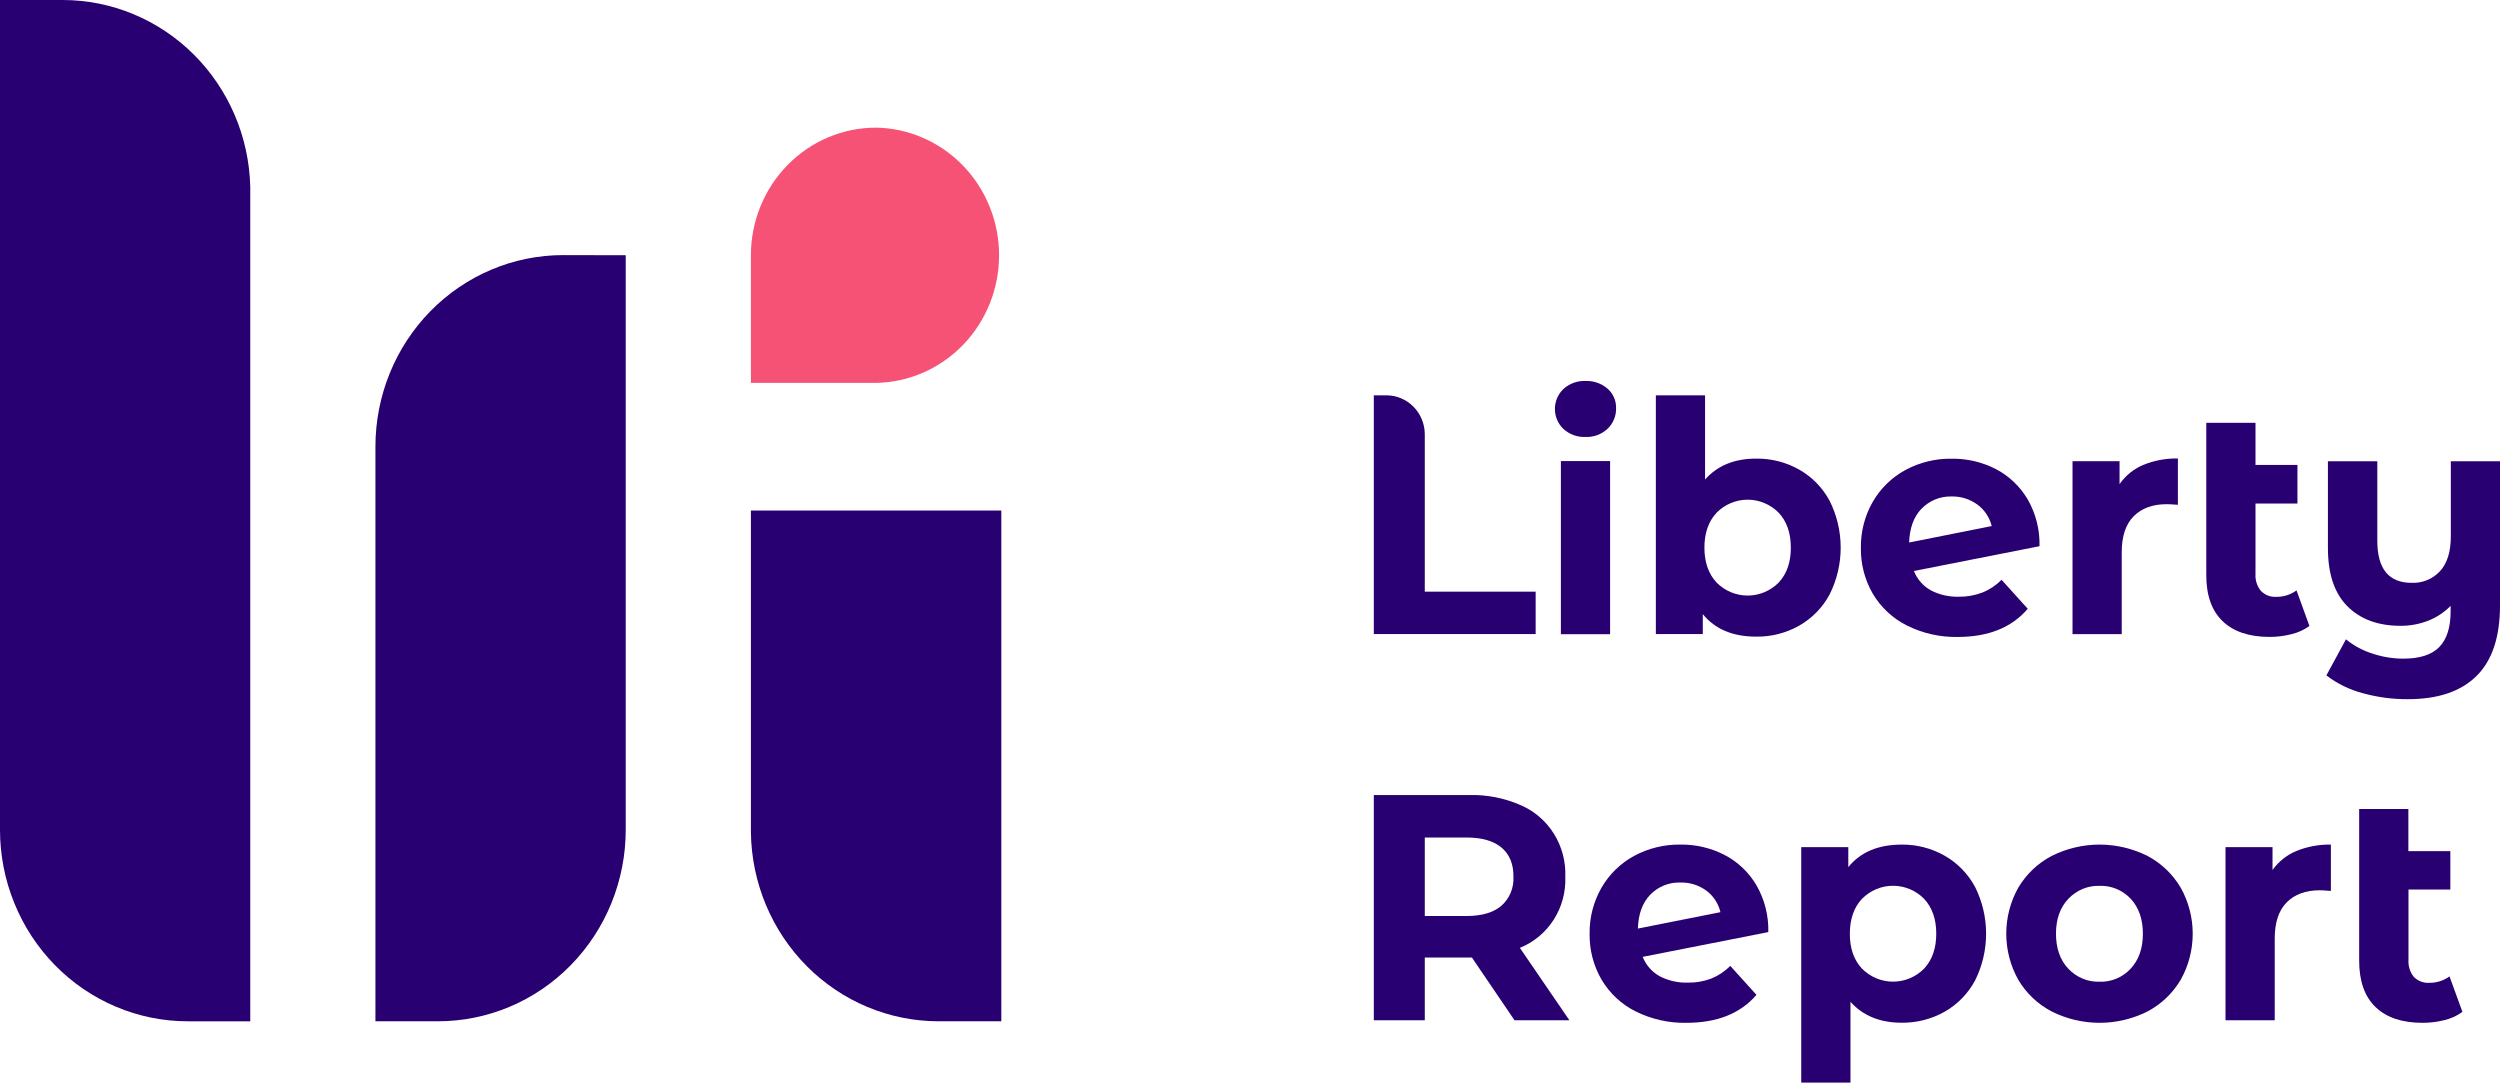
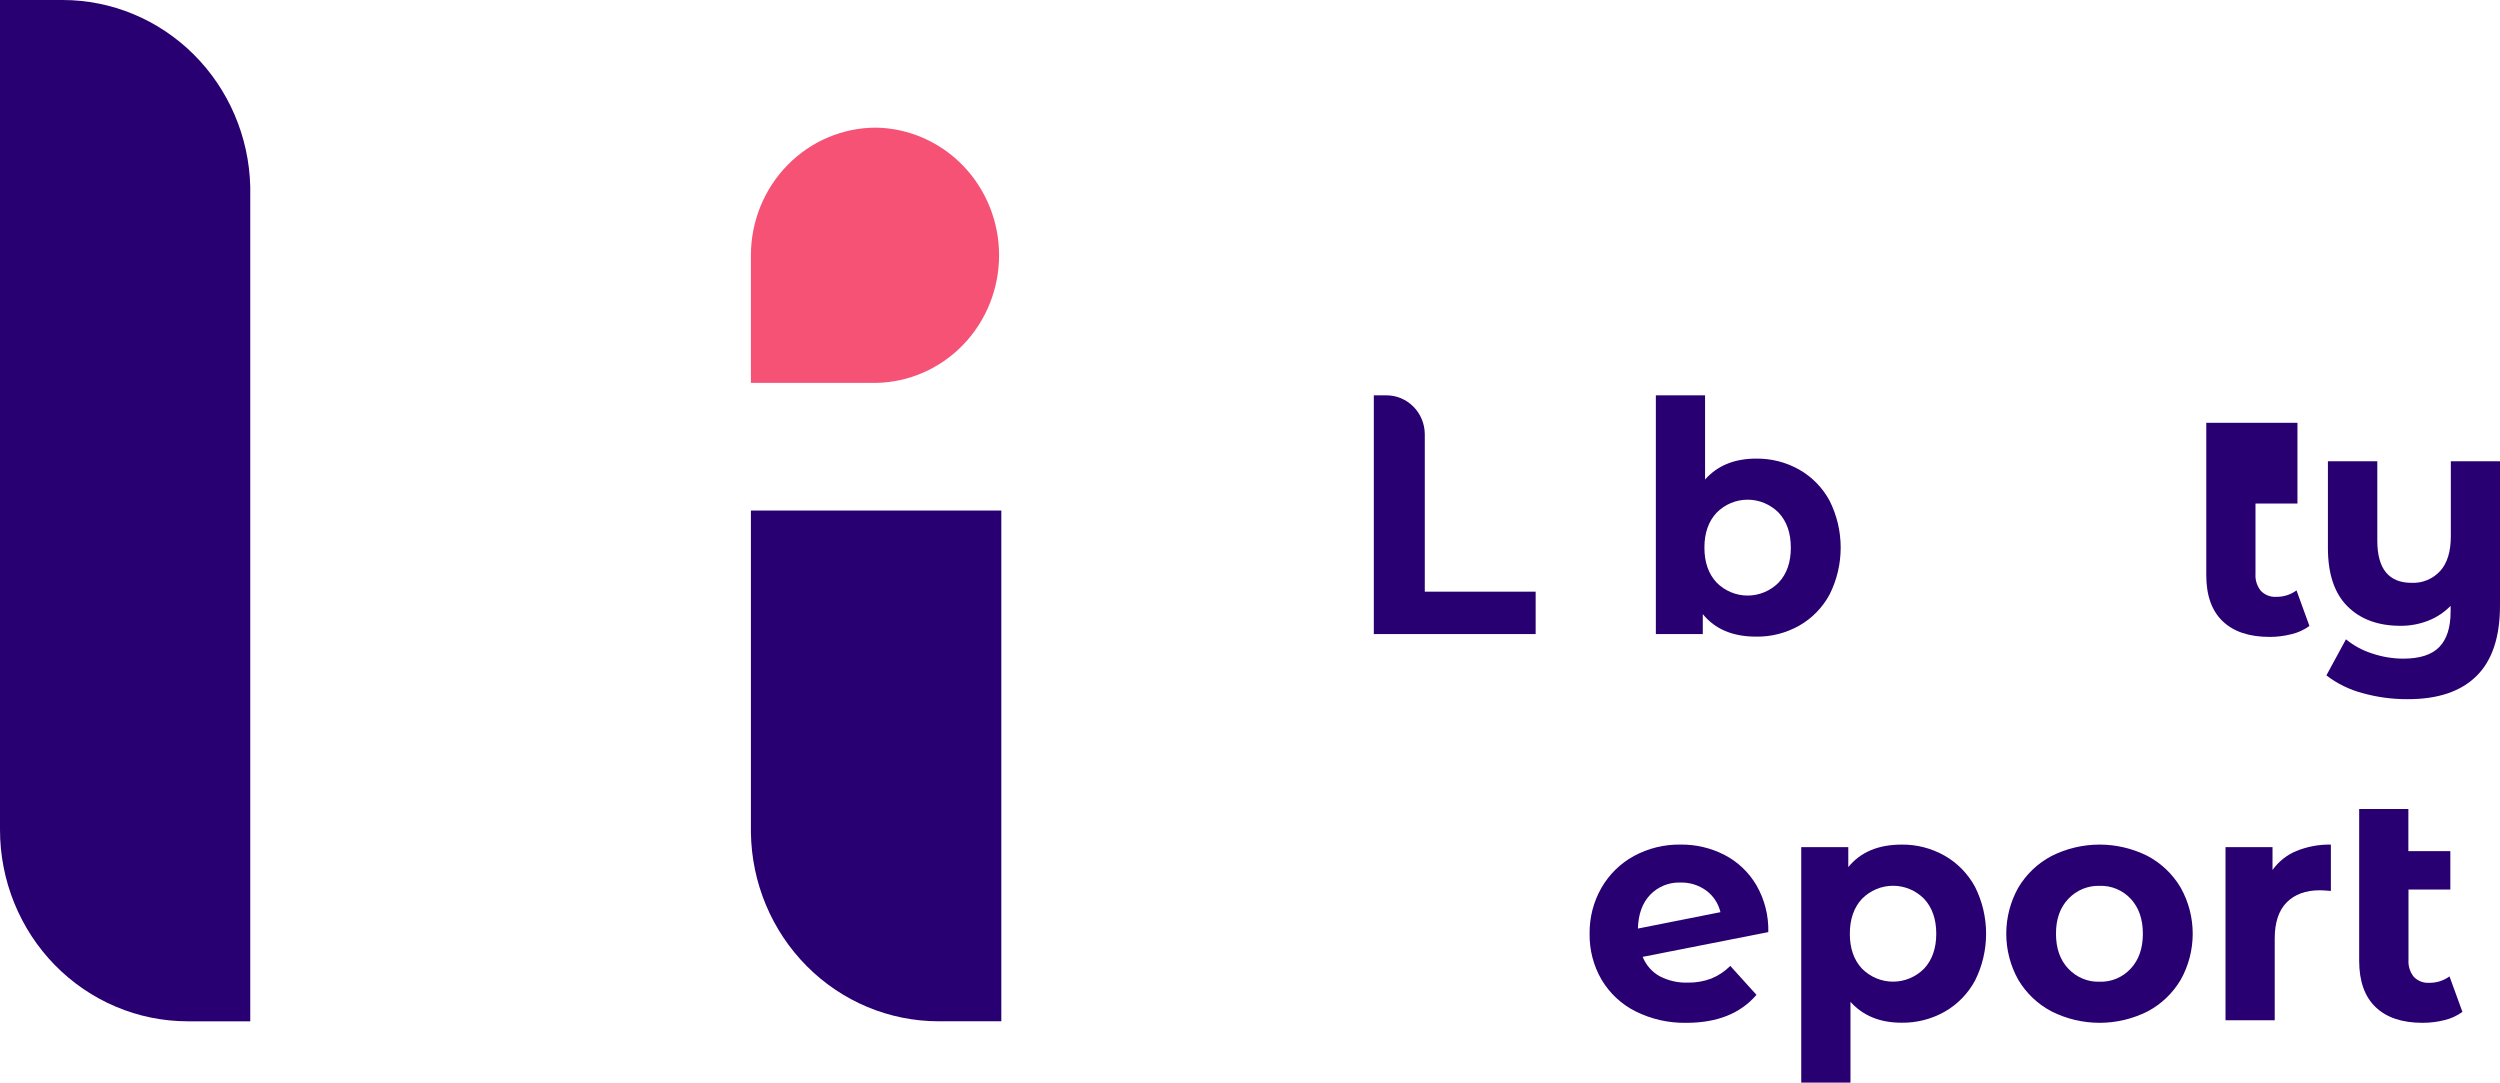
<svg xmlns="http://www.w3.org/2000/svg" width="127" height="55" viewBox="0 0 127 55" fill="none">
  <g clip-path="url(#clip0)">
-     <path d="M79.421 21.789C79.285 21.659 79.176 21.502 79.102 21.328C79.027 21.154 78.989 20.966 78.989 20.775C78.989 20.585 79.027 20.397 79.102 20.223C79.176 20.049 79.285 19.892 79.421 19.762C79.729 19.483 80.132 19.336 80.544 19.353C80.953 19.337 81.353 19.477 81.665 19.745C81.804 19.866 81.915 20.017 81.989 20.187C82.064 20.357 82.101 20.541 82.097 20.727C82.103 20.924 82.067 21.12 81.992 21.302C81.918 21.483 81.806 21.647 81.665 21.781C81.36 22.065 80.957 22.215 80.544 22.198C80.132 22.216 79.729 22.069 79.421 21.789V21.789ZM79.293 23.423H81.793V32.217H79.293V23.423Z" fill="#280071" />
    <path d="M91.399 23.856C92.05 24.225 92.586 24.774 92.945 25.44C93.314 26.177 93.507 26.992 93.507 27.819C93.507 28.646 93.314 29.461 92.945 30.197C92.586 30.864 92.05 31.413 91.399 31.783C90.73 32.16 89.976 32.353 89.211 32.341C88.025 32.341 87.122 31.96 86.502 31.198V32.211H84.117V20.083H86.617V24.36C87.247 23.651 88.112 23.297 89.213 23.298C89.977 23.287 90.731 23.479 91.399 23.856ZM90.358 29.593C90.77 29.153 90.976 28.561 90.974 27.819C90.973 27.076 90.768 26.485 90.358 26.047C89.938 25.622 89.371 25.384 88.78 25.384C88.189 25.384 87.622 25.622 87.202 26.047C86.79 26.488 86.584 27.079 86.584 27.819C86.584 28.559 86.79 29.15 87.202 29.593C87.622 30.017 88.189 30.255 88.78 30.255C89.371 30.255 89.938 30.017 90.358 29.593V29.593Z" fill="#280071" />
-     <path d="M100.71 30.099C101.073 29.953 101.402 29.733 101.68 29.454L103.009 30.925C102.197 31.879 101.011 32.357 99.452 32.357C98.559 32.375 97.675 32.176 96.872 31.776C96.156 31.419 95.556 30.861 95.142 30.166C94.73 29.46 94.519 28.65 94.533 27.829C94.522 27.011 94.729 26.206 95.133 25.5C95.526 24.817 96.097 24.257 96.783 23.883C97.512 23.488 98.328 23.288 99.153 23.302C99.931 23.292 100.701 23.474 101.395 23.832C102.063 24.181 102.621 24.714 103.007 25.37C103.42 26.09 103.628 26.913 103.607 27.747L97.226 29.006C97.392 29.424 97.695 29.771 98.083 29.988C98.527 30.218 99.02 30.329 99.518 30.313C99.925 30.318 100.329 30.245 100.71 30.099V30.099ZM97.611 25.843C97.216 26.257 97.007 26.829 96.985 27.559L101.179 26.724C101.071 26.283 100.812 25.895 100.449 25.631C100.067 25.352 99.605 25.208 99.135 25.221C98.852 25.213 98.57 25.264 98.308 25.372C98.045 25.48 97.807 25.642 97.609 25.848L97.611 25.843Z" fill="#280071" />
-     <path d="M108.882 23.616C109.44 23.39 110.037 23.279 110.637 23.291V25.643C110.358 25.623 110.172 25.612 110.076 25.612C109.361 25.612 108.8 25.816 108.393 26.224C107.986 26.631 107.783 27.244 107.784 28.062V32.215H105.284V23.43H107.673V24.591C107.978 24.157 108.397 23.819 108.882 23.616V23.616Z" fill="#280071" />
-     <path d="M117.319 31.799C117.045 31.998 116.735 32.14 116.407 32.216C116.044 32.309 115.67 32.356 115.295 32.355C114.258 32.355 113.462 32.088 112.907 31.554C112.351 31.019 112.075 30.233 112.079 29.196V21.479H114.579V23.617H116.71V25.579H114.579V29.159C114.559 29.469 114.657 29.776 114.852 30.016C114.954 30.121 115.076 30.202 115.212 30.255C115.347 30.307 115.492 30.329 115.636 30.319C116.004 30.325 116.364 30.21 116.663 29.992L117.319 31.799Z" fill="#280071" />
+     <path d="M117.319 31.799C117.045 31.998 116.735 32.14 116.407 32.216C116.044 32.309 115.67 32.356 115.295 32.355C114.258 32.355 113.462 32.088 112.907 31.554C112.351 31.019 112.075 30.233 112.079 29.196V21.479H114.579H116.71V25.579H114.579V29.159C114.559 29.469 114.657 29.776 114.852 30.016C114.954 30.121 115.076 30.202 115.212 30.255C115.347 30.307 115.492 30.329 115.636 30.319C116.004 30.325 116.364 30.21 116.663 29.992L117.319 31.799Z" fill="#280071" />
    <path d="M127 23.431V30.754C127 32.365 126.6 33.563 125.799 34.348C124.998 35.133 123.833 35.523 122.305 35.518C121.528 35.522 120.754 35.418 120.005 35.207C119.345 35.033 118.725 34.728 118.181 34.309L119.175 32.477C119.57 32.8 120.021 33.044 120.504 33.197C121.016 33.37 121.552 33.459 122.092 33.459C122.925 33.459 123.532 33.263 123.915 32.87C124.298 32.477 124.49 31.877 124.491 31.072V30.778C124.168 31.107 123.78 31.363 123.354 31.531C122.903 31.706 122.425 31.795 121.943 31.791C120.811 31.791 119.914 31.462 119.252 30.802C118.589 30.142 118.258 29.154 118.258 27.836V23.431H120.767V27.468C120.767 28.896 121.349 29.609 122.513 29.608C122.781 29.62 123.049 29.573 123.298 29.47C123.546 29.368 123.771 29.212 123.955 29.013C124.32 28.615 124.502 28.024 124.502 27.239V23.431H127Z" fill="#280071" />
-     <path d="M76.937 51.829L74.773 48.642H72.379V51.829H69.79V40.388H74.646C75.534 40.366 76.417 40.539 77.234 40.895C77.935 41.192 78.529 41.7 78.937 42.352C79.345 43.004 79.548 43.767 79.517 44.54C79.548 45.312 79.342 46.074 78.928 46.721C78.515 47.368 77.914 47.868 77.209 48.151L79.725 51.829H76.937ZM76.281 43.06C75.875 42.718 75.282 42.546 74.502 42.546H72.379V46.533H74.494C75.275 46.533 75.868 46.359 76.274 46.011C76.478 45.829 76.639 45.602 76.745 45.347C76.85 45.092 76.898 44.816 76.883 44.54C76.89 43.897 76.686 43.404 76.281 43.06V43.06Z" fill="#280071" />
    <path d="M86.929 49.713C87.291 49.566 87.621 49.347 87.899 49.068L89.228 50.538C88.416 51.486 87.23 51.959 85.671 51.959C84.778 51.977 83.894 51.778 83.091 51.379C82.375 51.023 81.775 50.465 81.361 49.77C80.95 49.064 80.739 48.255 80.752 47.433C80.741 46.615 80.948 45.81 81.352 45.103C81.746 44.419 82.317 43.859 83.004 43.485C83.733 43.09 84.548 42.891 85.374 42.905C86.153 42.895 86.923 43.077 87.618 43.437C88.285 43.785 88.843 44.317 89.228 44.973C89.643 45.693 89.851 46.517 89.83 47.351L83.448 48.608C83.615 49.027 83.918 49.374 84.307 49.59C84.75 49.821 85.243 49.933 85.74 49.917C86.145 49.924 86.548 49.855 86.929 49.713V49.713ZM83.829 45.455C83.433 45.868 83.225 46.441 83.206 47.171L87.399 46.338C87.294 45.897 87.039 45.509 86.679 45.242C86.297 44.963 85.835 44.82 85.365 44.833C85.08 44.822 84.797 44.872 84.532 44.979C84.267 45.086 84.028 45.248 83.828 45.455H83.829Z" fill="#280071" />
    <path d="M98.787 43.469C99.438 43.839 99.974 44.389 100.333 45.055C100.702 45.791 100.894 46.606 100.894 47.433C100.894 48.259 100.702 49.074 100.333 49.81C99.974 50.477 99.438 51.027 98.787 51.396C98.117 51.773 97.363 51.965 96.599 51.954C95.505 51.954 94.64 51.6 94.004 50.892V54.995H91.503V43.036H93.893V44.049C94.513 43.287 95.415 42.906 96.6 42.906C97.365 42.896 98.118 43.09 98.787 43.469ZM97.745 49.206C98.156 48.764 98.362 48.174 98.362 47.434C98.362 46.694 98.156 46.102 97.745 45.66C97.325 45.235 96.758 44.997 96.167 44.997C95.575 44.997 95.008 45.235 94.588 45.66C94.178 46.101 93.973 46.692 93.972 47.434C93.97 48.175 94.176 48.766 94.588 49.206C95.008 49.63 95.575 49.868 96.167 49.868C96.758 49.868 97.325 49.63 97.745 49.206V49.206Z" fill="#280071" />
    <path d="M104.219 51.379C103.52 51.014 102.934 50.457 102.527 49.771C102.128 49.059 101.918 48.253 101.918 47.433C101.918 46.613 102.128 45.808 102.527 45.096C102.934 44.409 103.52 43.852 104.219 43.485C104.978 43.104 105.813 42.905 106.659 42.905C107.505 42.905 108.339 43.104 109.098 43.485C109.794 43.853 110.377 44.411 110.781 45.096C111.18 45.808 111.39 46.613 111.39 47.433C111.39 48.253 111.18 49.059 110.781 49.771C110.376 50.455 109.794 51.012 109.098 51.379C108.339 51.761 107.505 51.959 106.659 51.959C105.813 51.959 104.978 51.761 104.219 51.379V51.379ZM108.241 49.205C108.652 48.764 108.858 48.173 108.858 47.433C108.858 46.693 108.652 46.102 108.241 45.659C108.038 45.441 107.791 45.27 107.517 45.156C107.244 45.043 106.95 44.99 106.655 45.001C106.36 44.992 106.066 45.046 105.793 45.16C105.52 45.274 105.273 45.446 105.069 45.663C104.651 46.104 104.442 46.696 104.444 47.437C104.445 48.178 104.653 48.769 105.069 49.209C105.273 49.427 105.52 49.598 105.793 49.712C106.066 49.827 106.36 49.881 106.655 49.871C106.951 49.882 107.245 49.828 107.519 49.713C107.792 49.598 108.039 49.425 108.241 49.205V49.205Z" fill="#280071" />
    <path d="M116.653 43.232C117.211 43.005 117.808 42.894 118.409 42.905V45.259C118.13 45.237 117.944 45.226 117.847 45.226C117.132 45.226 116.571 45.43 116.165 45.84C115.759 46.249 115.556 46.861 115.556 47.677V51.829H113.056V43.035H115.444V44.196C115.751 43.765 116.17 43.432 116.653 43.232V43.232Z" fill="#280071" />
    <path d="M125.091 51.403C124.817 51.603 124.507 51.745 124.179 51.822C123.815 51.914 123.441 51.96 123.065 51.959C122.03 51.959 121.234 51.693 120.679 51.16C120.123 50.627 119.846 49.842 119.846 48.805V41.096H122.345V43.238H124.477V45.187H122.351V48.766C122.331 49.078 122.428 49.385 122.622 49.626C122.725 49.73 122.848 49.811 122.983 49.863C123.119 49.915 123.264 49.937 123.408 49.927C123.776 49.932 124.135 49.818 124.435 49.601L125.091 51.403Z" fill="#280071" />
    <path d="M72.379 30.058V25.387V22.05C72.375 21.528 72.168 21.029 71.805 20.661C71.442 20.293 70.952 20.085 70.44 20.083H69.79V32.211H78.011V30.058H72.379Z" fill="#280071" />
-     <path d="M31.787 12.966V42.147C31.788 43.425 31.541 44.691 31.062 45.873C30.583 47.054 29.88 48.128 28.994 49.032C28.107 49.936 27.055 50.653 25.896 51.142C24.738 51.631 23.496 51.882 22.242 51.881H19.072V22.686C19.072 20.107 20.077 17.632 21.865 15.808C23.654 13.984 26.08 12.959 28.609 12.959L31.787 12.966Z" fill="#280071" />
    <path d="M12.713 9.484V51.882H9.537C8.284 51.882 7.043 51.63 5.886 51.14C4.728 50.651 3.676 49.934 2.791 49.03C1.905 48.126 1.203 47.053 0.724 45.871C0.245 44.691 -0.001 43.425 2.78851e-06 42.147V0H3.18C5.668 0 8.057 0.992 9.838 2.764C11.619 4.535 12.651 6.947 12.713 9.484V9.484Z" fill="#280071" />
    <path d="M50.867 25.935V51.881H47.681C45.174 51.881 42.767 50.874 40.982 49.077C39.197 47.28 38.178 44.838 38.146 42.28V25.935H50.867Z" fill="#280071" />
    <path d="M44.504 6.484C42.818 6.484 41.201 7.167 40.009 8.383C38.817 9.599 38.147 11.247 38.146 12.967V19.451H44.504C46.171 19.422 47.76 18.727 48.929 17.514C50.098 16.301 50.753 14.668 50.753 12.968C50.753 11.267 50.098 9.634 48.929 8.422C47.76 7.209 46.171 6.513 44.504 6.484V6.484Z" fill="#F65275" />
  </g>
  <defs>
    <clipPath id="clip0">
      <rect width="127" height="55" fill="white" />
    </clipPath>
  </defs>
</svg>